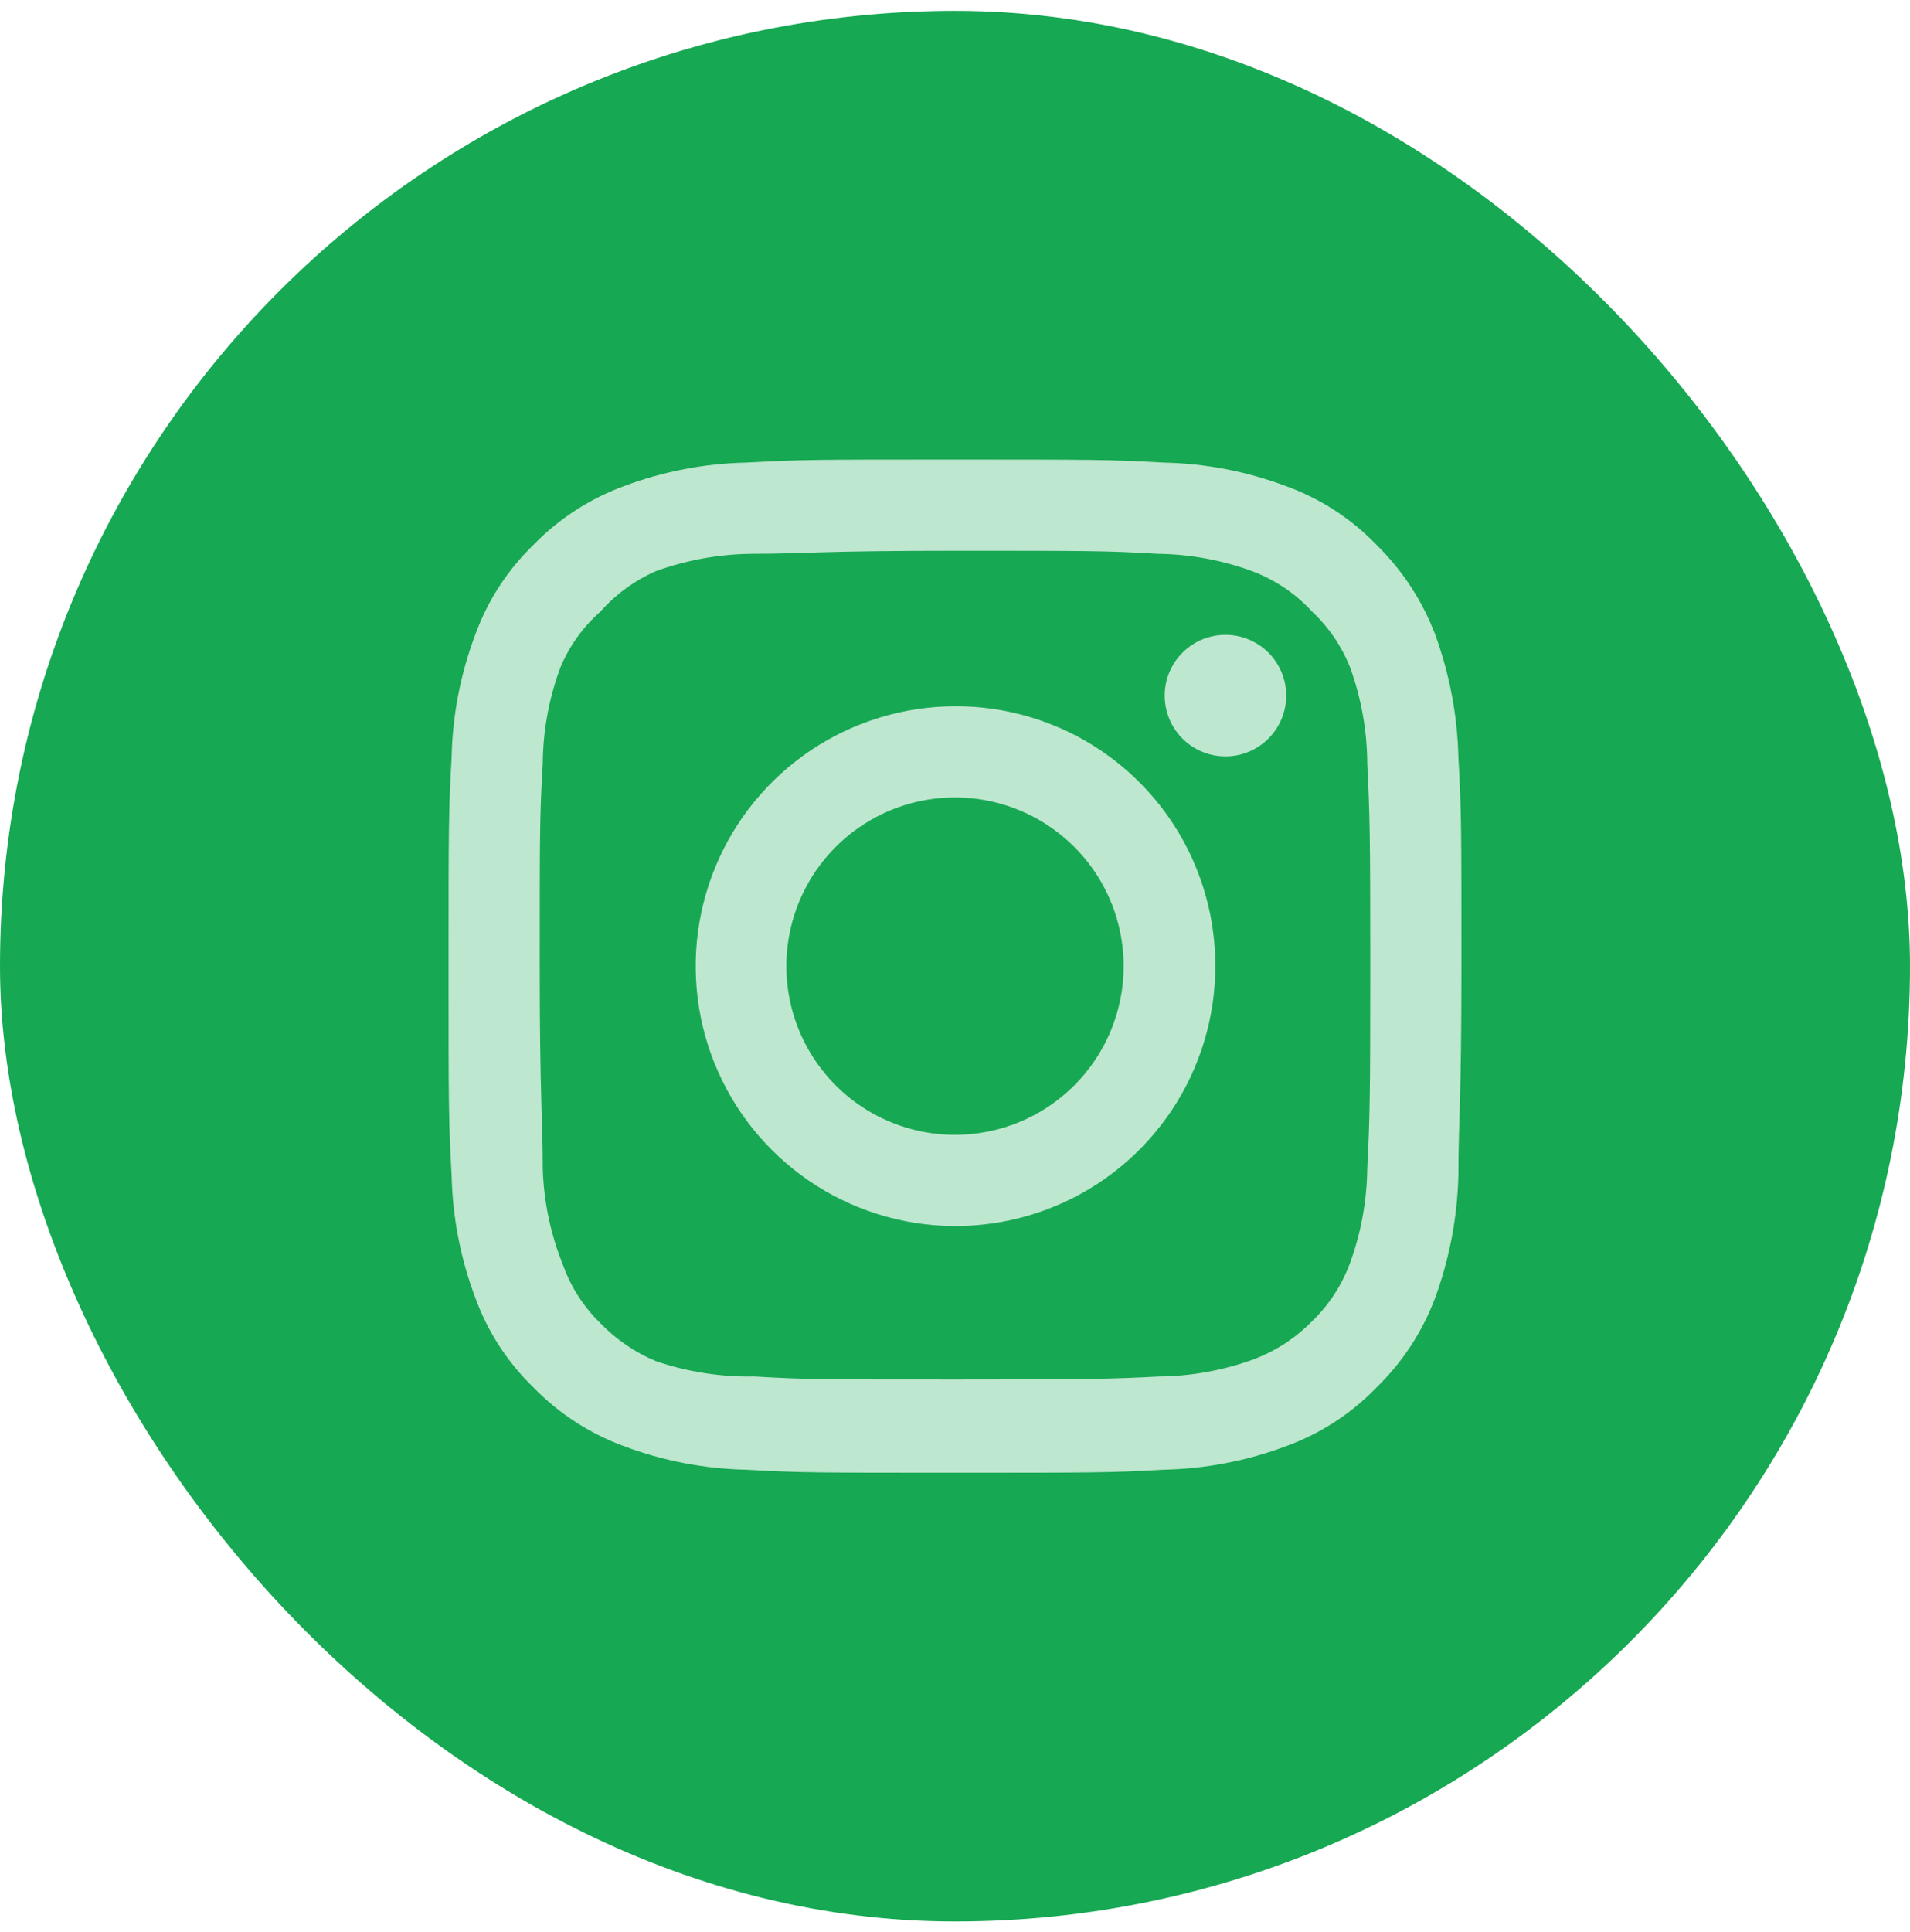
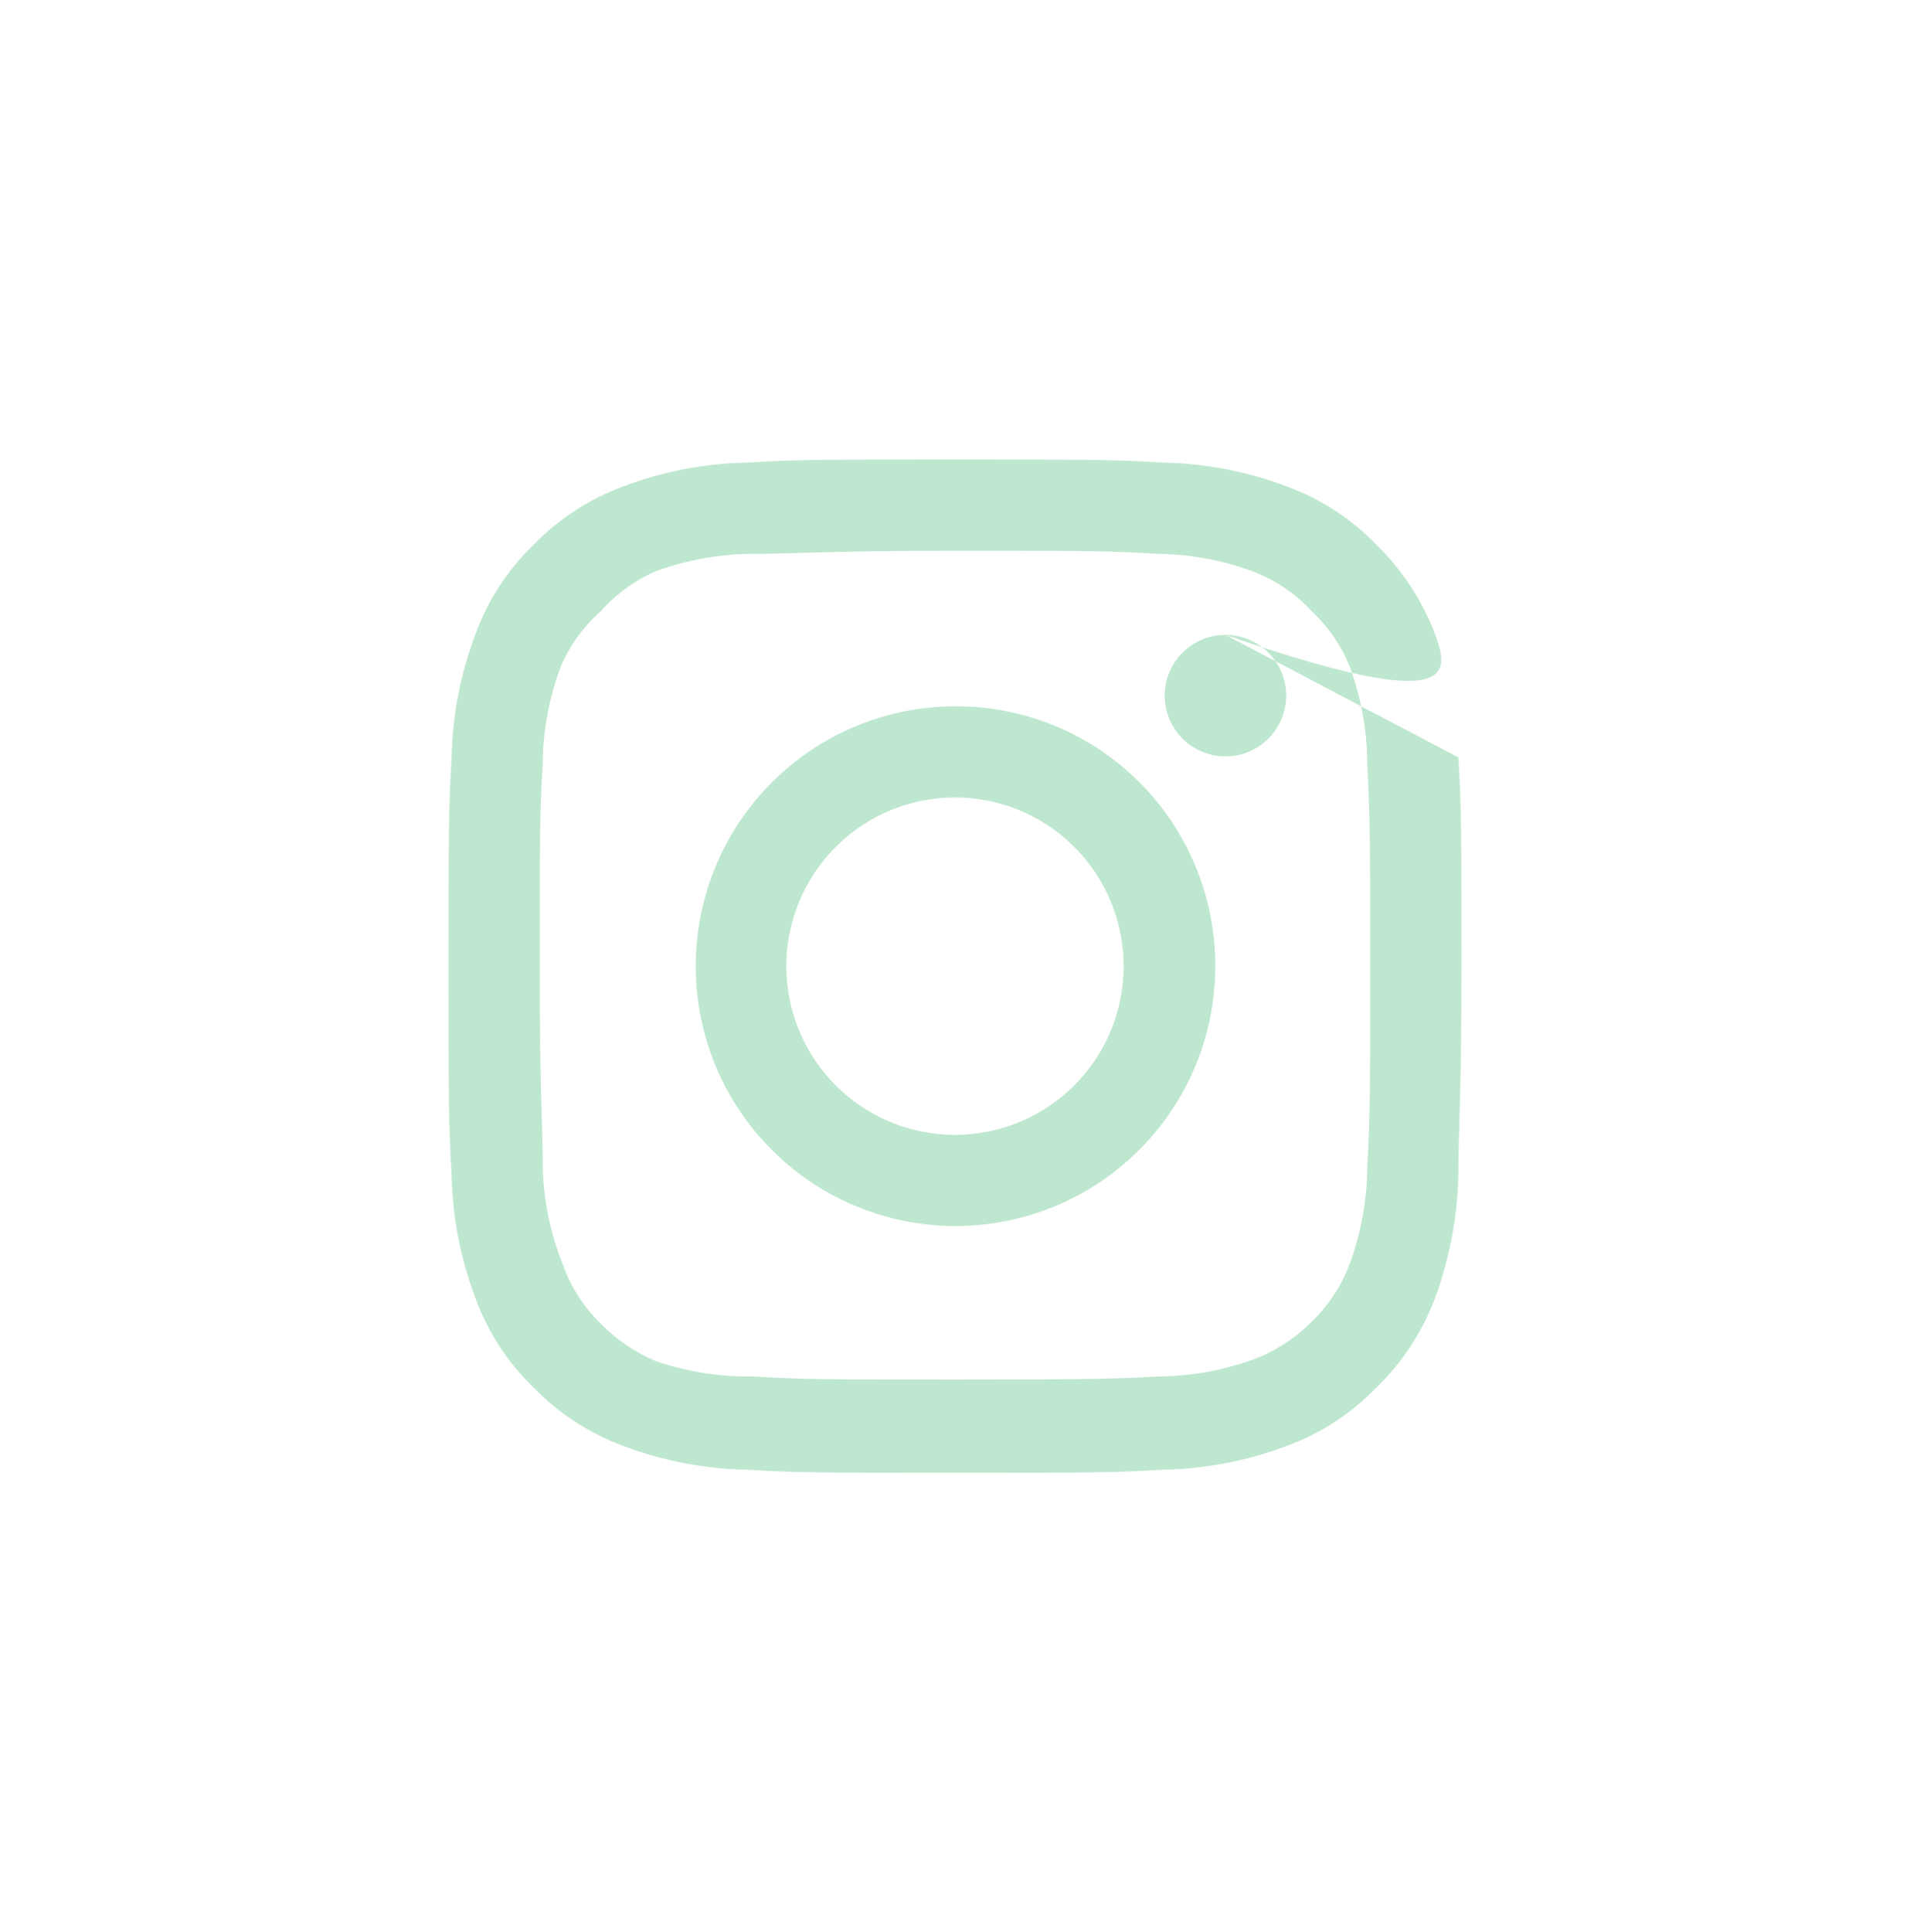
<svg xmlns="http://www.w3.org/2000/svg" width="88" height="89" viewBox="0 0 88 89" fill="none">
-   <rect y="0.5" width="88" height="88" rx="44" fill="#17A853" />
-   <path d="M56.46 29.24C55.906 29.24 55.365 29.404 54.904 29.712C54.444 30.02 54.085 30.457 53.873 30.969C53.661 31.48 53.606 32.043 53.714 32.586C53.822 33.13 54.089 33.628 54.48 34.02C54.872 34.412 55.371 34.678 55.914 34.786C56.457 34.894 57.02 34.839 57.532 34.627C58.043 34.415 58.48 34.056 58.788 33.596C59.096 33.135 59.26 32.594 59.26 32.04C59.26 31.297 58.965 30.585 58.44 30.06C57.915 29.535 57.203 29.24 56.46 29.24ZM67.193 34.887C67.148 32.951 66.785 31.035 66.12 29.217C65.527 27.661 64.603 26.252 63.413 25.087C62.258 23.891 60.846 22.973 59.283 22.403C57.469 21.718 55.552 21.347 53.613 21.307C51.14 21.167 50.347 21.167 44 21.167C37.653 21.167 36.86 21.167 34.387 21.307C32.448 21.347 30.53 21.718 28.717 22.403C27.157 22.979 25.746 23.896 24.587 25.087C23.391 26.242 22.473 27.654 21.903 29.217C21.218 31.03 20.847 32.948 20.807 34.887C20.667 37.36 20.667 38.153 20.667 44.5C20.667 50.847 20.667 51.64 20.807 54.113C20.847 56.052 21.218 57.97 21.903 59.783C22.473 61.346 23.391 62.758 24.587 63.913C25.746 65.104 27.157 66.021 28.717 66.597C30.53 67.282 32.448 67.653 34.387 67.693C36.86 67.833 37.653 67.833 44 67.833C50.347 67.833 51.14 67.833 53.613 67.693C55.552 67.653 57.469 67.282 59.283 66.597C60.846 66.027 62.258 65.109 63.413 63.913C64.609 62.753 65.533 61.343 66.12 59.783C66.785 57.965 67.148 56.049 67.193 54.113C67.193 51.64 67.333 50.847 67.333 44.5C67.333 38.153 67.333 37.36 67.193 34.887ZM62.993 53.833C62.976 55.315 62.708 56.782 62.2 58.173C61.827 59.189 61.229 60.106 60.45 60.857C59.693 61.628 58.778 62.225 57.767 62.607C56.375 63.115 54.908 63.383 53.427 63.4C51.093 63.517 50.23 63.54 44.093 63.54C37.957 63.54 37.093 63.54 34.76 63.4C33.222 63.429 31.691 63.192 30.233 62.7C29.267 62.299 28.393 61.703 27.667 60.95C26.892 60.2 26.301 59.282 25.94 58.267C25.37 56.855 25.054 55.355 25.007 53.833C25.007 51.5 24.867 50.637 24.867 44.5C24.867 38.363 24.867 37.5 25.007 35.167C25.017 33.653 25.294 32.152 25.823 30.733C26.234 29.748 26.865 28.871 27.667 28.167C28.375 27.364 29.252 26.727 30.233 26.3C31.656 25.787 33.155 25.519 34.667 25.507C37 25.507 37.863 25.367 44 25.367C50.137 25.367 51 25.367 53.333 25.507C54.814 25.524 56.282 25.792 57.673 26.3C58.734 26.694 59.685 27.333 60.45 28.167C61.215 28.884 61.812 29.76 62.2 30.733C62.718 32.154 62.987 33.654 62.993 35.167C63.11 37.5 63.133 38.363 63.133 44.5C63.133 50.637 63.11 51.5 62.993 53.833ZM44 32.53C41.633 32.535 39.322 33.241 37.356 34.559C35.391 35.877 33.86 37.748 32.958 39.935C32.055 42.123 31.822 44.529 32.286 46.85C32.751 49.17 33.892 51.301 35.568 52.972C37.242 54.644 39.375 55.782 41.697 56.242C44.018 56.702 46.423 56.463 48.609 55.557C50.795 54.65 52.663 53.116 53.978 51.148C55.292 49.18 55.993 46.867 55.993 44.5C55.996 42.925 55.688 41.365 55.086 39.91C54.484 38.455 53.601 37.133 52.486 36.021C51.371 34.908 50.048 34.027 48.592 33.428C47.135 32.829 45.575 32.524 44 32.53ZM44 52.27C42.463 52.27 40.961 51.814 39.683 50.961C38.405 50.107 37.41 48.893 36.821 47.474C36.233 46.054 36.079 44.492 36.379 42.984C36.679 41.477 37.419 40.093 38.506 39.006C39.592 37.919 40.977 37.179 42.484 36.879C43.991 36.58 45.554 36.733 46.973 37.322C48.393 37.91 49.607 38.906 50.461 40.183C51.314 41.461 51.77 42.963 51.77 44.5C51.77 45.52 51.569 46.531 51.178 47.474C50.788 48.416 50.216 49.273 49.494 49.994C48.773 50.716 47.916 51.288 46.973 51.679C46.031 52.069 45.02 52.27 44 52.27Z" fill="#BEE7CF" />
+   <path d="M56.46 29.24C55.906 29.24 55.365 29.404 54.904 29.712C54.444 30.02 54.085 30.457 53.873 30.969C53.661 31.48 53.606 32.043 53.714 32.586C53.822 33.13 54.089 33.628 54.48 34.02C54.872 34.412 55.371 34.678 55.914 34.786C56.457 34.894 57.02 34.839 57.532 34.627C58.043 34.415 58.48 34.056 58.788 33.596C59.096 33.135 59.26 32.594 59.26 32.04C59.26 31.297 58.965 30.585 58.44 30.06C57.915 29.535 57.203 29.24 56.46 29.24ZC67.148 32.951 66.785 31.035 66.12 29.217C65.527 27.661 64.603 26.252 63.413 25.087C62.258 23.891 60.846 22.973 59.283 22.403C57.469 21.718 55.552 21.347 53.613 21.307C51.14 21.167 50.347 21.167 44 21.167C37.653 21.167 36.86 21.167 34.387 21.307C32.448 21.347 30.53 21.718 28.717 22.403C27.157 22.979 25.746 23.896 24.587 25.087C23.391 26.242 22.473 27.654 21.903 29.217C21.218 31.03 20.847 32.948 20.807 34.887C20.667 37.36 20.667 38.153 20.667 44.5C20.667 50.847 20.667 51.64 20.807 54.113C20.847 56.052 21.218 57.97 21.903 59.783C22.473 61.346 23.391 62.758 24.587 63.913C25.746 65.104 27.157 66.021 28.717 66.597C30.53 67.282 32.448 67.653 34.387 67.693C36.86 67.833 37.653 67.833 44 67.833C50.347 67.833 51.14 67.833 53.613 67.693C55.552 67.653 57.469 67.282 59.283 66.597C60.846 66.027 62.258 65.109 63.413 63.913C64.609 62.753 65.533 61.343 66.12 59.783C66.785 57.965 67.148 56.049 67.193 54.113C67.193 51.64 67.333 50.847 67.333 44.5C67.333 38.153 67.333 37.36 67.193 34.887ZM62.993 53.833C62.976 55.315 62.708 56.782 62.2 58.173C61.827 59.189 61.229 60.106 60.45 60.857C59.693 61.628 58.778 62.225 57.767 62.607C56.375 63.115 54.908 63.383 53.427 63.4C51.093 63.517 50.23 63.54 44.093 63.54C37.957 63.54 37.093 63.54 34.76 63.4C33.222 63.429 31.691 63.192 30.233 62.7C29.267 62.299 28.393 61.703 27.667 60.95C26.892 60.2 26.301 59.282 25.94 58.267C25.37 56.855 25.054 55.355 25.007 53.833C25.007 51.5 24.867 50.637 24.867 44.5C24.867 38.363 24.867 37.5 25.007 35.167C25.017 33.653 25.294 32.152 25.823 30.733C26.234 29.748 26.865 28.871 27.667 28.167C28.375 27.364 29.252 26.727 30.233 26.3C31.656 25.787 33.155 25.519 34.667 25.507C37 25.507 37.863 25.367 44 25.367C50.137 25.367 51 25.367 53.333 25.507C54.814 25.524 56.282 25.792 57.673 26.3C58.734 26.694 59.685 27.333 60.45 28.167C61.215 28.884 61.812 29.76 62.2 30.733C62.718 32.154 62.987 33.654 62.993 35.167C63.11 37.5 63.133 38.363 63.133 44.5C63.133 50.637 63.11 51.5 62.993 53.833ZM44 32.53C41.633 32.535 39.322 33.241 37.356 34.559C35.391 35.877 33.86 37.748 32.958 39.935C32.055 42.123 31.822 44.529 32.286 46.85C32.751 49.17 33.892 51.301 35.568 52.972C37.242 54.644 39.375 55.782 41.697 56.242C44.018 56.702 46.423 56.463 48.609 55.557C50.795 54.65 52.663 53.116 53.978 51.148C55.292 49.18 55.993 46.867 55.993 44.5C55.996 42.925 55.688 41.365 55.086 39.91C54.484 38.455 53.601 37.133 52.486 36.021C51.371 34.908 50.048 34.027 48.592 33.428C47.135 32.829 45.575 32.524 44 32.53ZM44 52.27C42.463 52.27 40.961 51.814 39.683 50.961C38.405 50.107 37.41 48.893 36.821 47.474C36.233 46.054 36.079 44.492 36.379 42.984C36.679 41.477 37.419 40.093 38.506 39.006C39.592 37.919 40.977 37.179 42.484 36.879C43.991 36.58 45.554 36.733 46.973 37.322C48.393 37.91 49.607 38.906 50.461 40.183C51.314 41.461 51.77 42.963 51.77 44.5C51.77 45.52 51.569 46.531 51.178 47.474C50.788 48.416 50.216 49.273 49.494 49.994C48.773 50.716 47.916 51.288 46.973 51.679C46.031 52.069 45.02 52.27 44 52.27Z" fill="#BEE7CF" />
</svg>